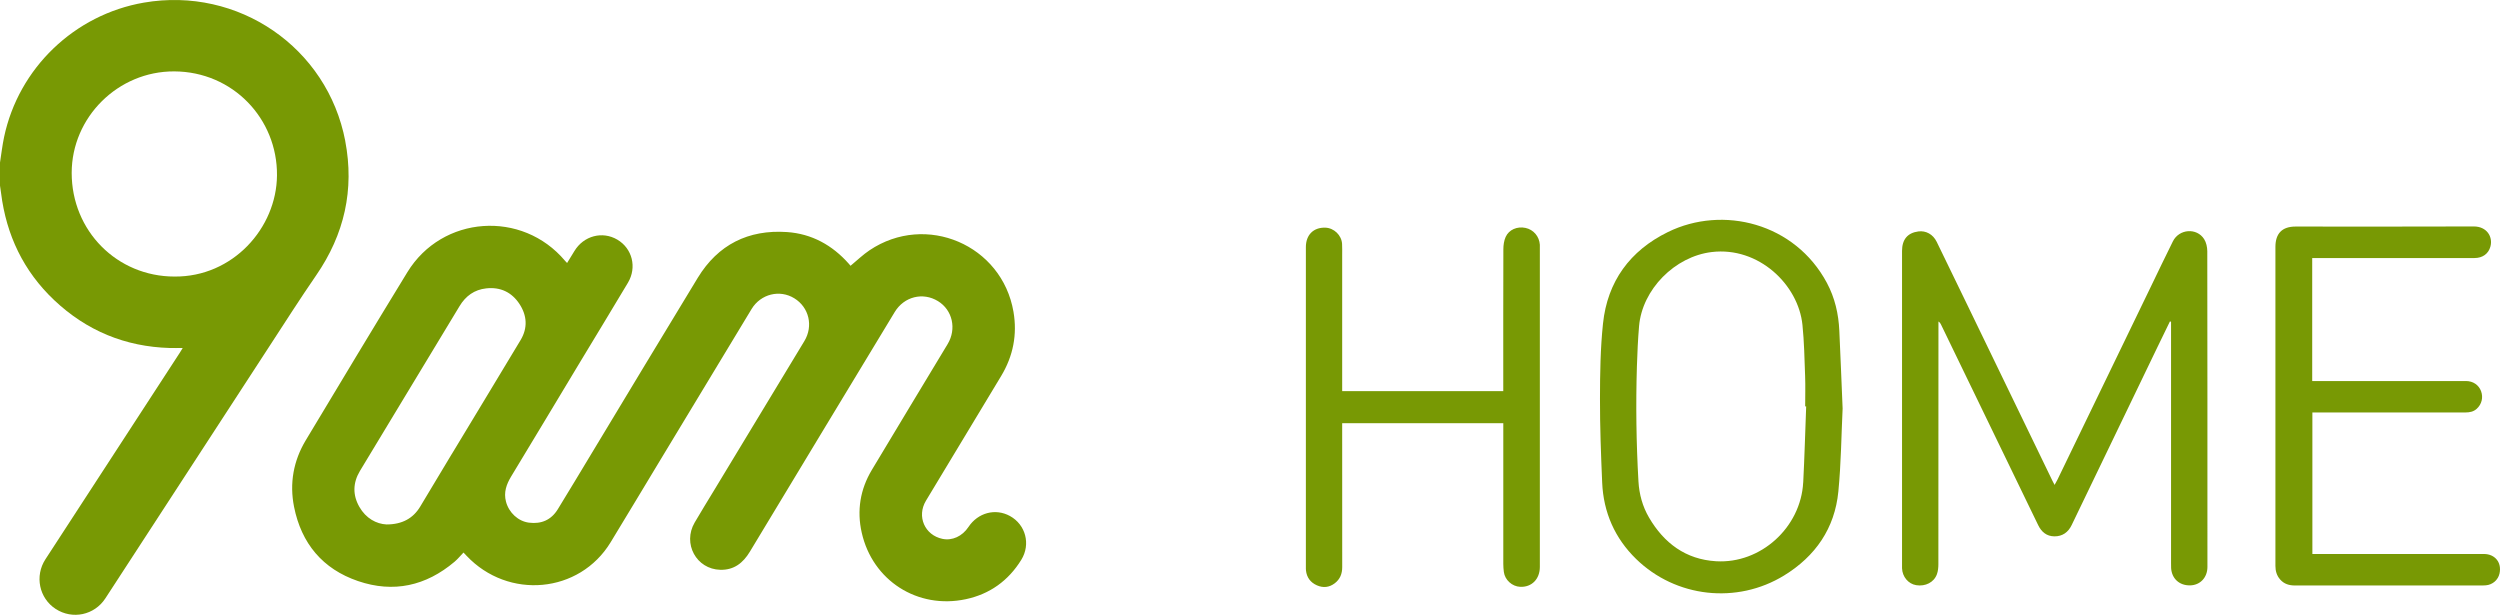
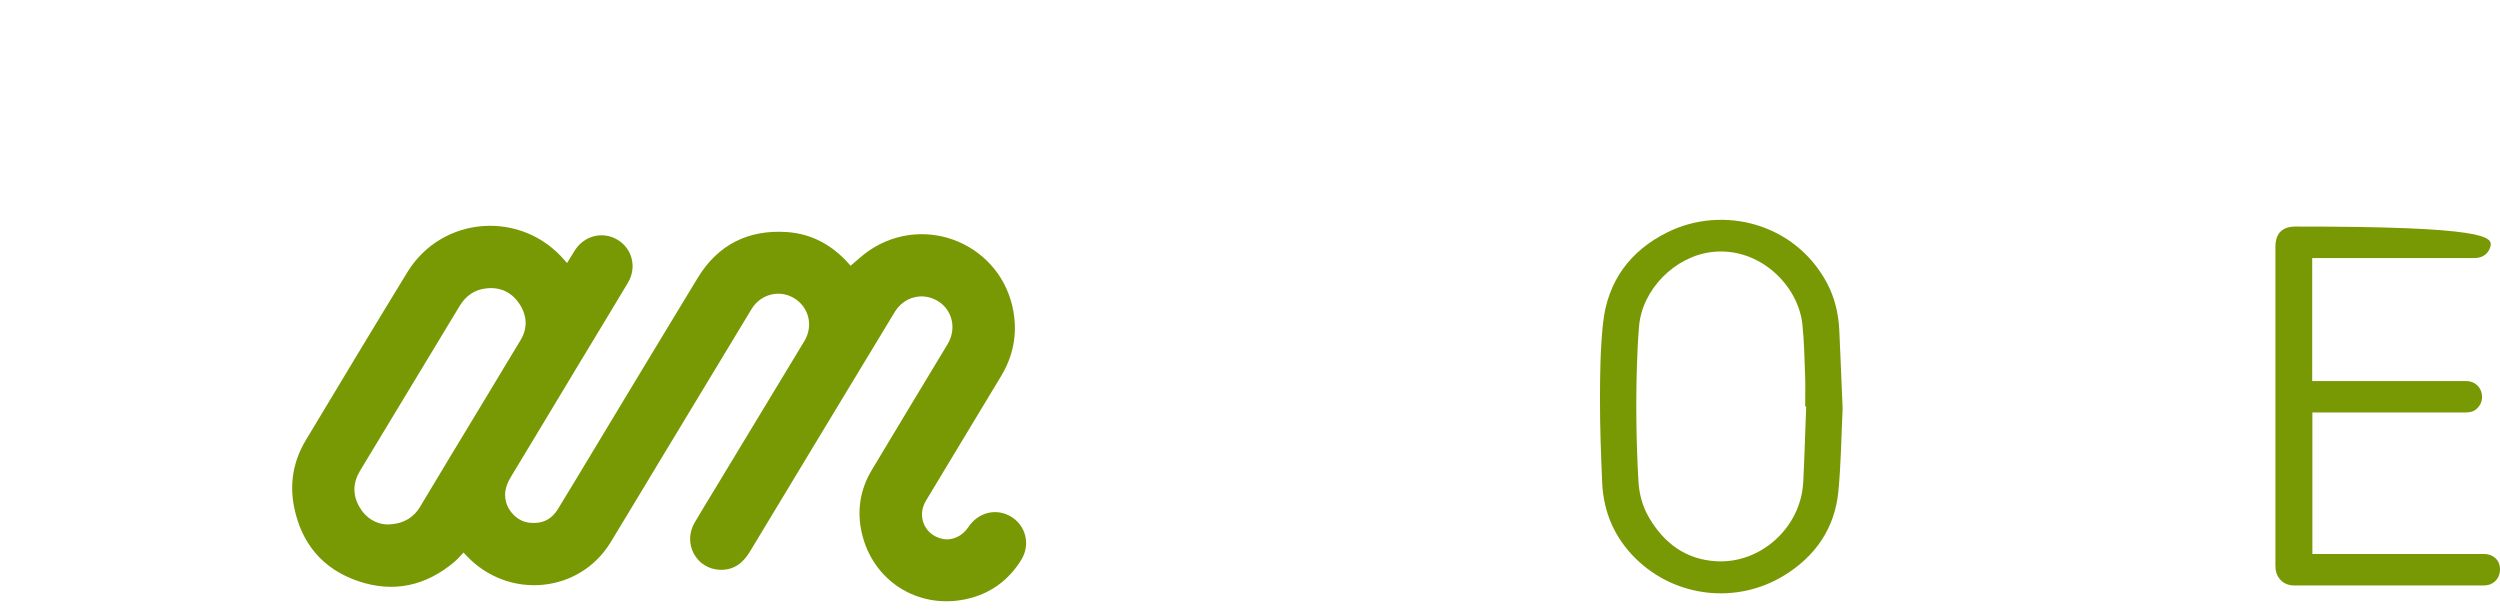
<svg xmlns="http://www.w3.org/2000/svg" fill="none" height="92.468" width="376" viewBox="0 0 376 92.468">
  <g id="logo">
-     <path fill-rule="nonzero" fill="rgb(120,153,4)" d="M326.355 48.347C325.719 49.661 325.078 50.969 324.442 52.282C320.15 61.182 315.863 70.082 311.576 78.976C311.054 80.062 310.19 80.677 308.98 80.667C307.811 80.657 307.036 80.005 306.534 78.966C301.663 68.903 296.786 58.845 291.915 48.787C291.843 48.637 291.76 48.497 291.543 48.352L291.543 49.025C291.543 60.965 291.543 72.9 291.532 84.84C291.532 85.347 291.486 85.885 291.315 86.356C290.876 87.586 289.578 88.238 288.192 88.01C287.008 87.814 286.113 86.749 286.066 85.466C286.066 85.342 286.066 85.218 286.066 85.094C286.066 69.311 286.066 53.534 286.066 37.751C286.066 36.019 286.894 35.026 288.512 34.809C289.66 34.654 290.726 35.238 291.279 36.37C292.773 39.427 294.252 42.493 295.737 45.555C300.06 54.485 304.378 63.416 308.701 72.341C308.784 72.507 308.871 72.667 309.011 72.931C309.177 72.631 309.316 72.398 309.435 72.155C314.089 62.542 318.743 52.924 323.397 43.305C324.53 40.968 325.642 38.62 326.805 36.293C327.741 34.421 330.389 34.219 331.501 35.962C331.821 36.464 331.971 37.162 331.976 37.772C332.002 52.582 331.997 67.393 331.997 82.203C331.997 83.237 332.002 84.266 331.997 85.3C331.982 86.873 330.906 88.005 329.401 88.041C327.788 88.078 326.629 87.028 326.536 85.435C326.521 85.187 326.526 84.939 326.526 84.69C326.526 72.833 326.526 60.98 326.526 49.123L326.526 48.394C326.474 48.378 326.417 48.363 326.366 48.342L326.355 48.347Z" id="Vector" />
-     <path fill-rule="nonzero" fill="rgb(120,153,4)" d="M201.859 58.829L226.091 58.829L226.091 58.007C226.091 51.17 226.081 44.334 226.106 37.498C226.106 36.877 226.199 36.2 226.448 35.641C226.944 34.529 228.196 34.017 229.426 34.276C230.636 34.529 231.515 35.558 231.593 36.815C231.598 36.918 231.593 37.022 231.593 37.125C231.593 53.172 231.593 69.218 231.593 85.264C231.593 87.1 230.367 88.336 228.635 88.258C227.425 88.206 226.339 87.229 226.179 86.029C226.127 85.621 226.096 85.207 226.096 84.793C226.096 78.019 226.096 71.245 226.096 64.471L226.096 63.648L201.864 63.648L201.864 64.419C201.864 71.379 201.859 78.34 201.869 85.3C201.869 86.303 201.543 87.115 200.747 87.725C199.919 88.356 198.999 88.45 198.058 88.031C197.101 87.607 196.537 86.857 196.418 85.802C196.398 85.616 196.403 85.43 196.403 85.243C196.403 69.218 196.403 53.192 196.403 37.167C196.403 35.326 197.546 34.188 199.325 34.24C200.628 34.281 201.776 35.377 201.848 36.681C201.879 37.239 201.864 37.797 201.864 38.351C201.864 44.918 201.864 51.486 201.864 58.053L201.864 58.824L201.859 58.829Z" id="Vector" />
-     <path fill-rule="nonzero" fill="rgb(120,153,4)" d="M347.756 38.827L347.756 57.308C348.014 57.308 348.252 57.308 348.495 57.308C355.957 57.308 363.425 57.308 370.887 57.308C371.947 57.308 372.805 57.898 373.152 58.829C373.503 59.791 373.25 60.804 372.495 61.487C372.004 61.931 371.419 62.035 370.773 62.035C363.394 62.025 356.009 62.03 348.63 62.03C348.366 62.03 348.097 62.03 347.782 62.03L347.782 83.32L348.578 83.32C356.909 83.32 365.245 83.32 373.576 83.32C375.256 83.32 376.291 84.612 375.929 86.252C375.717 87.224 374.884 87.948 373.881 88.031C373.715 88.046 373.55 88.056 373.384 88.056C363.978 88.056 354.572 88.056 345.16 88.056C344.291 88.056 343.536 87.834 342.941 87.162C342.419 86.572 342.223 85.879 342.223 85.109C342.223 82.446 342.223 79.777 342.223 77.114C342.223 63.793 342.223 50.467 342.223 37.146C342.223 35.108 343.236 34.074 345.248 34.074C354.178 34.074 363.109 34.095 372.045 34.059C374.031 34.048 374.962 35.636 374.558 37.089C374.258 38.17 373.39 38.811 372.143 38.811C364.309 38.811 356.469 38.811 348.635 38.811L347.756 38.811L347.756 38.827Z" id="Vector" />
-     <path fill-rule="nonzero" fill="rgb(120,153,4)" d="M51.929 21.213C49.24 7.127 35.816 -2.052 21.642 0.394C11.185 2.204 2.803 10.251 0.615 20.608C0.346 21.875 0.202 23.168 0 24.451L0 27.921C0.057 28.303 0.114 28.686 0.165 29.069C0.952 35.357 3.537 40.776 8.155 45.146C13.021 49.743 18.839 52.148 25.546 52.339C26.151 52.355 26.761 52.339 27.48 52.339C27.294 52.644 27.18 52.835 27.061 53.022C20.318 63.385 13.574 73.753 6.831 84.116C5.192 86.64 5.89 89.975 8.377 91.588C10.891 93.217 14.195 92.525 15.845 89.996C24.093 77.332 32.325 64.662 40.573 51.998C42.885 48.45 45.16 44.882 47.56 41.397C51.795 35.253 53.32 28.52 51.924 21.213L51.929 21.213ZM26.249 41.593C17.598 41.593 10.777 34.721 10.782 26.002C10.782 17.645 17.748 10.695 26.213 10.737C35.04 10.778 41.727 17.873 41.659 26.374C41.597 34.328 34.978 41.671 26.249 41.593Z" id="Vector" />
+     <path fill-rule="nonzero" fill="rgb(120,153,4)" d="M347.756 38.827L347.756 57.308C348.014 57.308 348.252 57.308 348.495 57.308C355.957 57.308 363.425 57.308 370.887 57.308C371.947 57.308 372.805 57.898 373.152 58.829C373.503 59.791 373.25 60.804 372.495 61.487C372.004 61.931 371.419 62.035 370.773 62.035C363.394 62.025 356.009 62.03 348.63 62.03C348.366 62.03 348.097 62.03 347.782 62.03L347.782 83.32L348.578 83.32C356.909 83.32 365.245 83.32 373.576 83.32C375.256 83.32 376.291 84.612 375.929 86.252C375.717 87.224 374.884 87.948 373.881 88.031C373.715 88.046 373.55 88.056 373.384 88.056C363.978 88.056 354.572 88.056 345.16 88.056C344.291 88.056 343.536 87.834 342.941 87.162C342.419 86.572 342.223 85.879 342.223 85.109C342.223 82.446 342.223 79.777 342.223 77.114C342.223 63.793 342.223 50.467 342.223 37.146C342.223 35.108 343.236 34.074 345.248 34.074C374.031 34.048 374.962 35.636 374.558 37.089C374.258 38.17 373.39 38.811 372.143 38.811C364.309 38.811 356.469 38.811 348.635 38.811L347.756 38.811L347.756 38.827Z" id="Vector" />
    <path fill-rule="nonzero" fill="rgb(120,153,4)" d="M151.901 77.61C149.713 76.405 147.087 77.103 145.659 79.254C144.728 80.661 143.208 81.354 141.739 81.044C139.076 80.485 137.846 77.662 139.262 75.309C143.032 69.046 146.807 62.794 150.582 56.537C152.382 53.548 153.013 50.316 152.428 46.898C150.706 36.825 139.262 31.943 130.777 37.642C129.773 38.314 128.894 39.172 127.922 39.974C127.844 39.881 127.751 39.772 127.658 39.664C125.176 36.866 122.084 35.154 118.355 34.901C112.553 34.508 107.992 36.783 104.946 41.779C99.63 50.502 94.371 59.263 89.086 68.012C87.359 70.872 85.642 73.747 83.889 76.597C82.901 78.205 81.412 78.846 79.556 78.608C77.932 78.401 76.536 77.103 76.101 75.454C75.729 74.052 76.168 72.827 76.892 71.637C80.337 65.949 83.755 60.25 87.183 54.557C89.603 50.544 92.044 46.547 94.444 42.518C95.819 40.207 95.095 37.373 92.851 36.044C90.601 34.715 87.783 35.459 86.392 37.755C86.035 38.345 85.673 38.929 85.29 39.555C85.151 39.41 85.063 39.322 84.985 39.229C78.532 31.55 66.504 32.388 61.27 40.936C56.13 49.334 51.057 57.773 45.989 66.213C44.128 69.31 43.523 72.697 44.226 76.229C45.322 81.726 48.523 85.579 53.85 87.394C59.186 89.214 64.068 88.123 68.37 84.483C68.851 84.074 69.255 83.572 69.71 83.102C69.906 83.309 70.035 83.443 70.16 83.578C76.443 90.248 87.157 89.256 91.837 81.561C94.382 77.382 96.895 73.183 99.424 69C103.959 61.491 108.489 53.978 113.039 46.474C114.42 44.204 117.269 43.511 119.462 44.861C121.686 46.226 122.347 49.034 120.977 51.299C116.478 58.735 111.979 66.171 107.48 73.608C106.477 75.267 105.453 76.917 104.476 78.593C102.635 81.747 104.724 85.605 108.333 85.698C110.386 85.749 111.752 84.679 112.781 82.972C120.026 70.95 127.296 58.942 134.562 46.934C135.974 44.602 138.802 43.899 141.072 45.29C143.26 46.629 143.901 49.463 142.525 51.749C138.725 58.063 134.898 64.361 131.118 70.686C129.37 73.608 128.853 76.788 129.603 80.108C131.226 87.327 138.006 91.665 145.261 90.119C148.871 89.349 151.668 87.332 153.607 84.188C155.045 81.85 154.259 78.908 151.901 77.61ZM67.936 68.302C66.348 70.934 64.781 73.576 63.189 76.209C62.144 77.941 60.505 78.877 58.136 78.877C56.611 78.805 55.039 77.967 54.051 76.24C53.022 74.445 53.069 72.609 54.134 70.831C56.332 67.169 58.55 63.519 60.758 59.868C63.546 55.26 66.333 50.653 69.115 46.045C70.035 44.514 71.349 43.563 73.133 43.371C75.253 43.139 76.96 43.945 78.123 45.709C79.266 47.446 79.395 49.318 78.299 51.144C74.86 56.873 71.39 62.588 67.936 68.312L67.936 68.302Z" id="Vector" />
    <path fill-rule="nonzero" fill="rgb(120,153,4)" d="M276.634 49.738C276.52 47.214 275.967 44.794 274.767 42.55C269.958 33.541 259.129 30.842 250.85 34.901C245.157 37.694 241.759 42.322 241.092 48.652C240.699 52.396 240.642 56.191 240.637 59.966C240.627 64.176 240.787 68.385 240.968 72.589C241.16 77.068 242.871 80.951 246.077 84.075C252.045 89.887 261.229 90.906 268.329 86.552C273.04 83.661 275.951 79.462 276.489 73.918C276.903 69.673 276.939 65.391 277.13 61.44C276.96 57.324 276.81 53.528 276.634 49.738ZM271.199 72.569C270.842 79.322 264.813 84.819 258.09 84.411C253.539 84.137 250.266 81.696 248.006 77.828C247.034 76.163 246.538 74.337 246.424 72.413C246.093 66.637 246.015 60.861 246.191 55.08C246.253 53.078 246.346 51.077 246.512 49.086C246.972 43.522 251.905 38.568 257.449 37.906C264.482 37.068 270.475 42.793 271.09 48.874C271.349 51.413 271.396 53.978 271.489 56.538C271.546 58.063 271.499 59.594 271.499 61.12C271.551 61.12 271.597 61.12 271.649 61.12C271.504 64.936 271.401 68.752 271.204 72.563L271.199 72.569Z" id="Vector" />
  </g>
</svg>